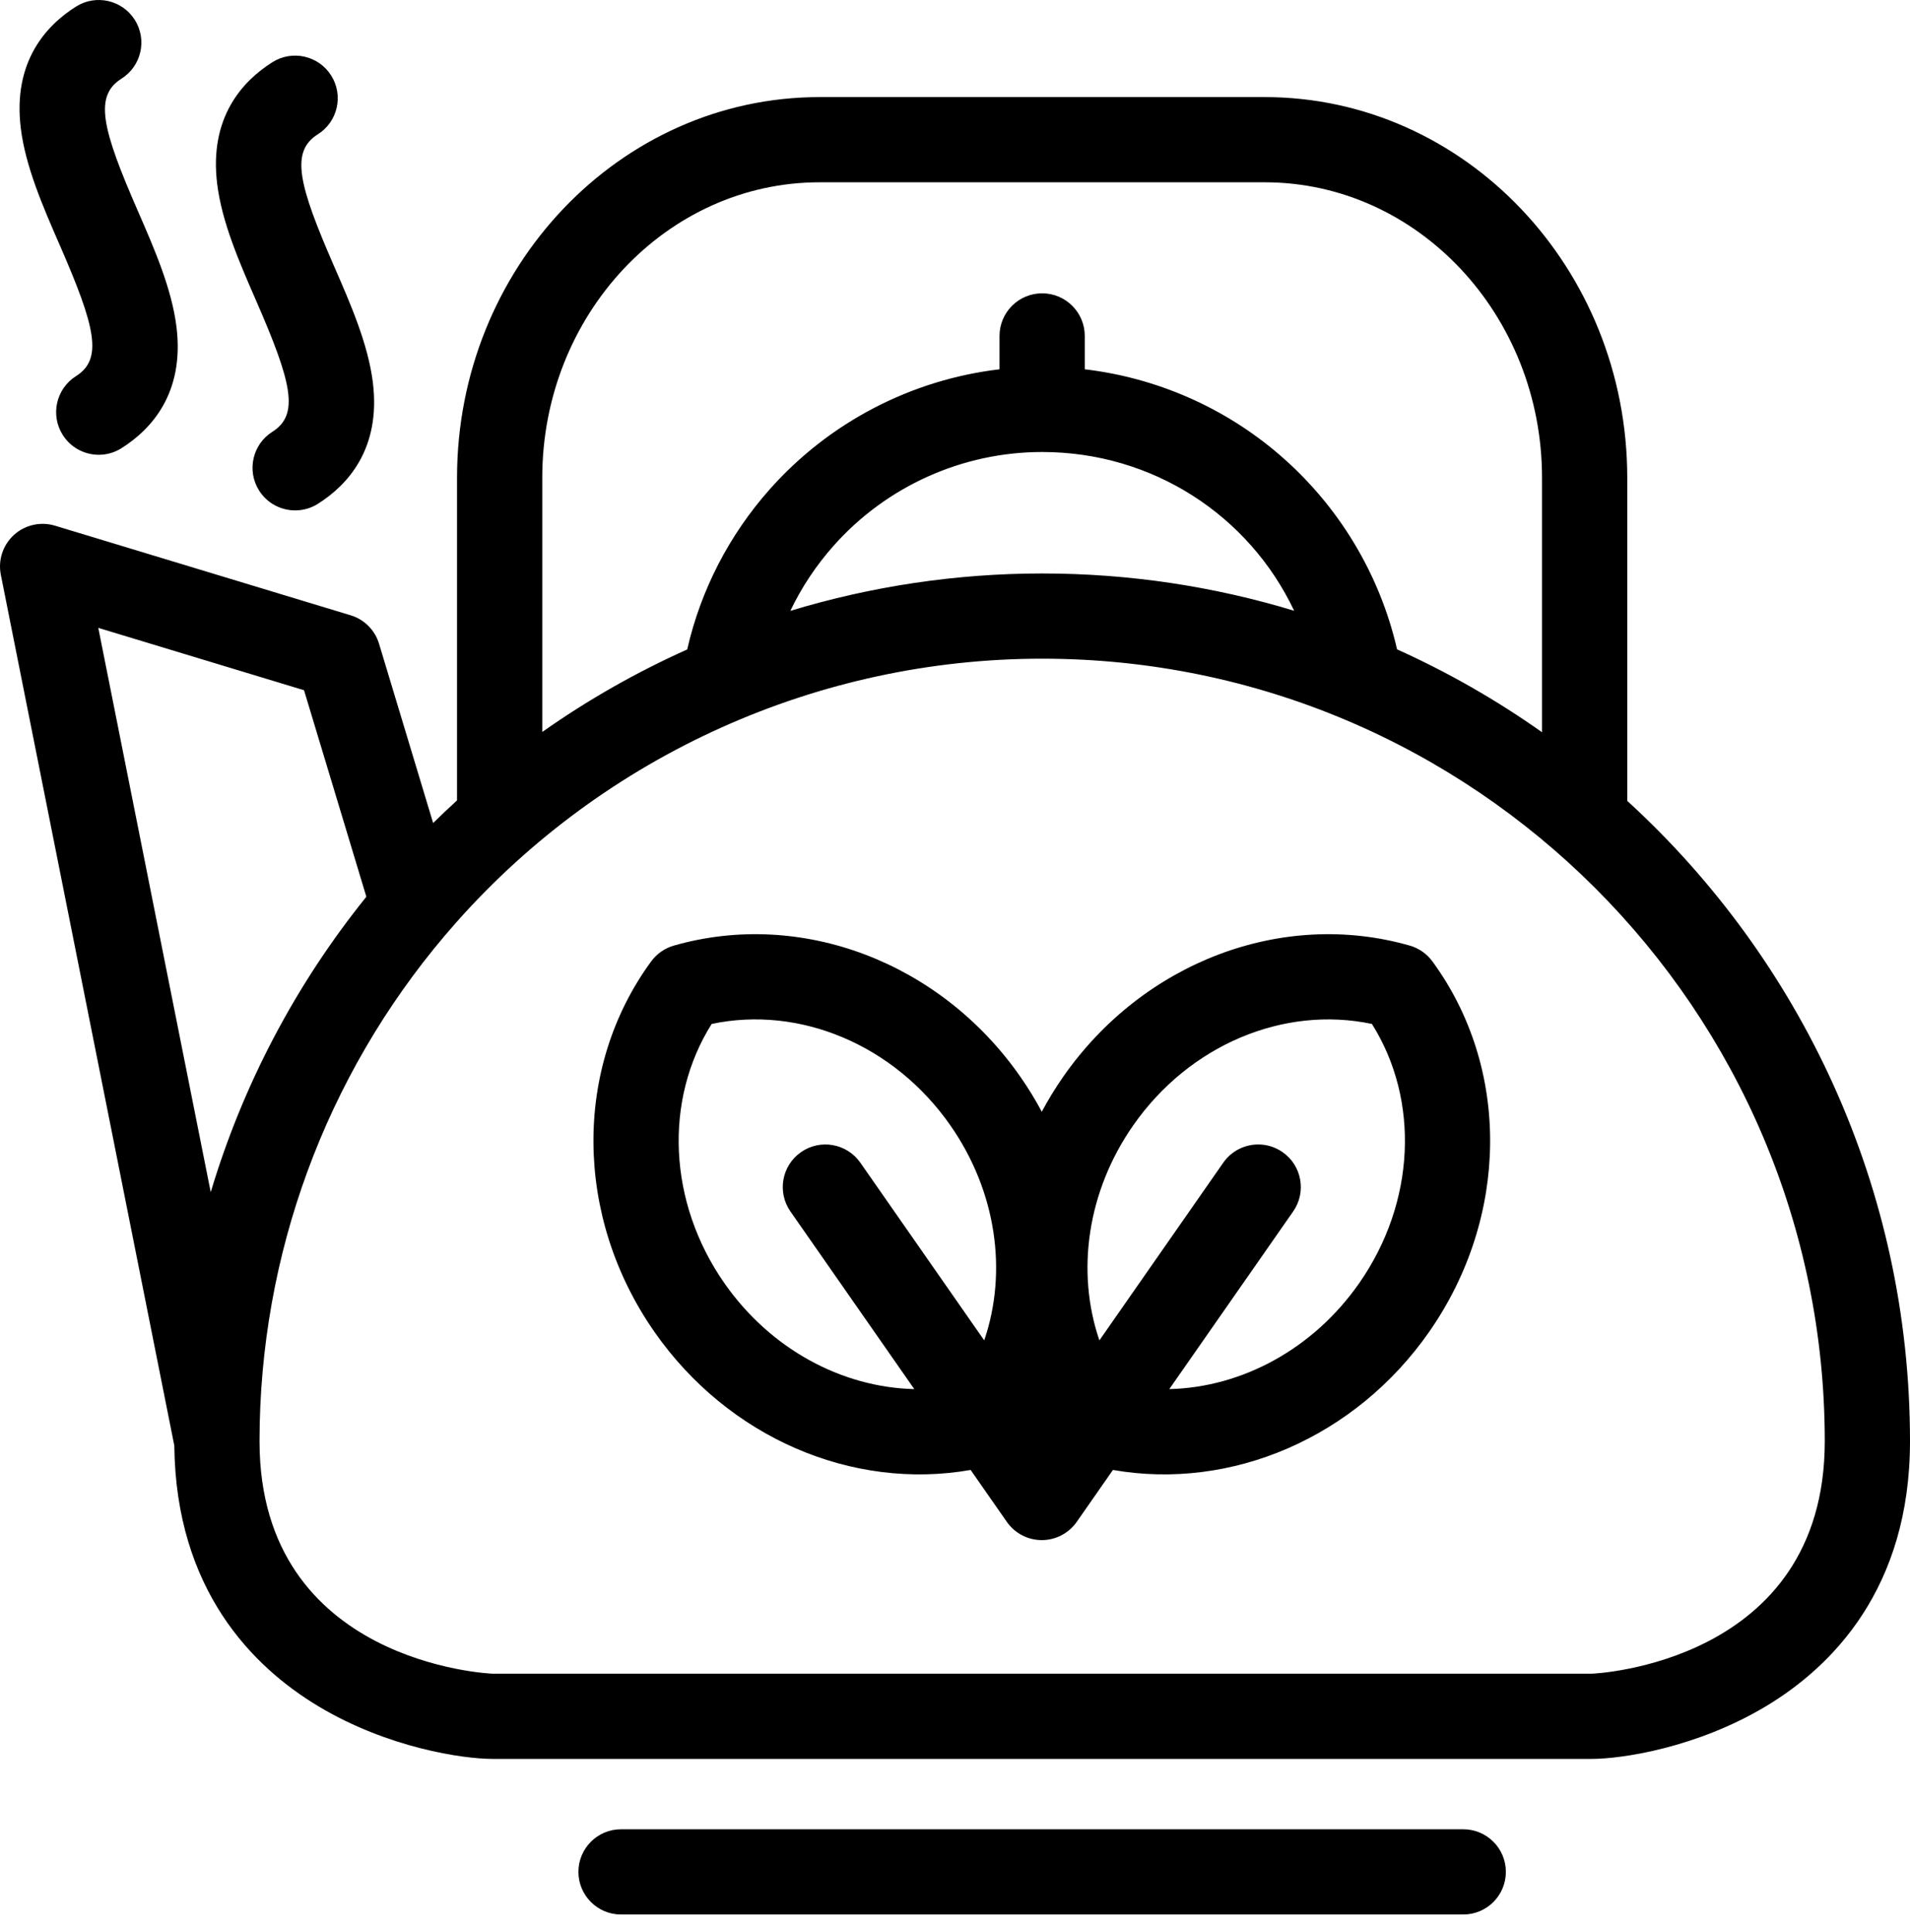
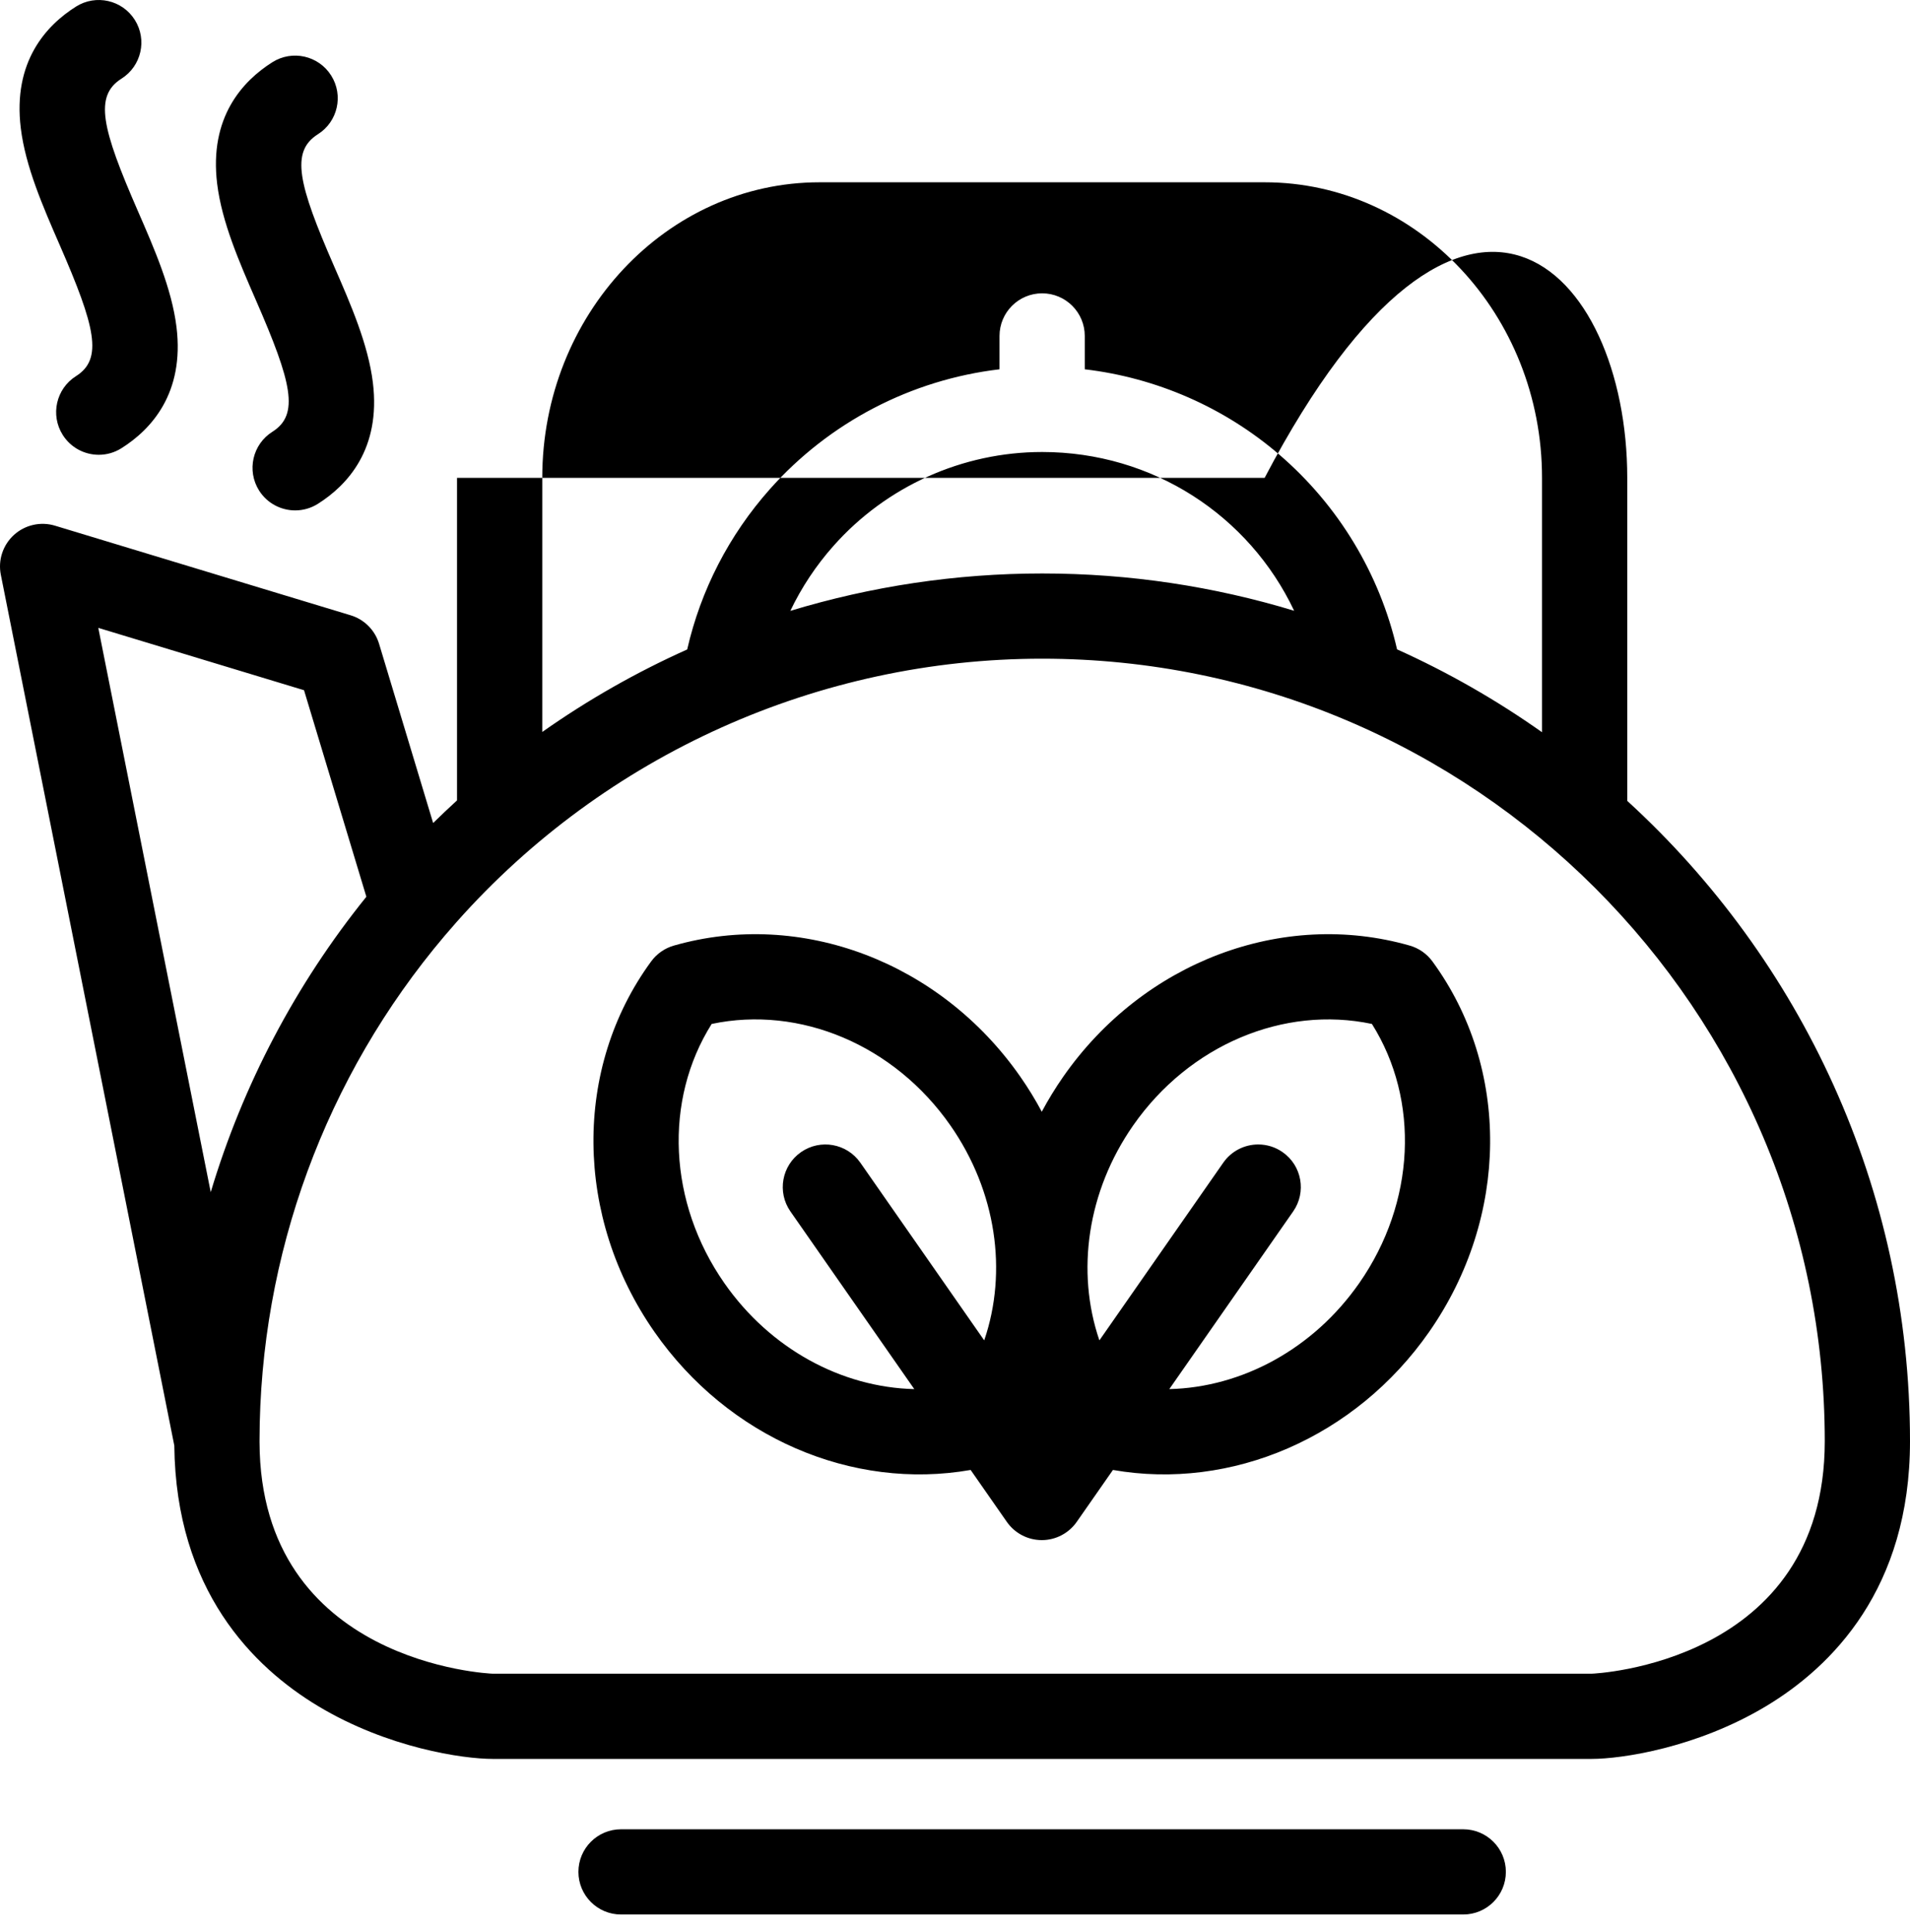
<svg xmlns="http://www.w3.org/2000/svg" width="85" height="86" viewBox="0 0 85 86" fill="none">
-   <path d="M0.925 5.703C0.562 2.742 2.061 1.126 3.383 0.293C4.269 -0.266 5.44 -0.001 5.999 0.885C6.558 1.771 6.292 2.942 5.406 3.501C4.181 4.274 4.531 5.712 6.129 9.376C6.874 11.084 7.644 12.85 7.854 14.552C8.218 17.507 6.724 19.117 5.406 19.948C5.092 20.146 4.742 20.241 4.396 20.241C3.767 20.241 3.151 19.928 2.791 19.356C2.232 18.47 2.497 17.299 3.383 16.74C4.594 15.976 4.245 14.544 2.652 10.893C1.906 9.181 1.134 7.411 0.925 5.703ZM11.392 13.368C12.985 17.019 13.335 18.451 12.123 19.216C11.237 19.774 10.972 20.945 11.53 21.832C11.891 22.403 12.507 22.716 13.136 22.716C13.482 22.716 13.832 22.622 14.146 22.424C15.463 21.593 16.957 19.982 16.594 17.028C16.384 15.325 15.614 13.559 14.869 11.852C13.27 8.187 12.921 6.749 14.146 5.976C15.032 5.418 15.297 4.247 14.738 3.361C14.18 2.475 13.008 2.209 12.123 2.768C10.801 3.602 9.301 5.217 9.664 8.179C9.873 9.886 10.646 11.656 11.392 13.368ZM63.745 42.787C67.223 47.537 67.166 54.163 63.602 59.275C60.319 63.984 54.802 66.345 49.529 65.422L47.918 67.732C47.563 68.241 46.982 68.544 46.362 68.544C45.742 68.544 45.161 68.241 44.806 67.732L43.196 65.422C37.923 66.346 32.406 63.984 29.123 59.275C25.559 54.163 25.501 47.537 28.98 42.787C29.229 42.448 29.583 42.201 29.988 42.085C35.647 40.464 41.844 42.809 45.408 47.921C45.761 48.427 46.079 48.947 46.362 49.479C46.646 48.947 46.964 48.427 47.316 47.921C50.88 42.809 57.077 40.464 62.737 42.085C63.142 42.2 63.496 42.448 63.745 42.787ZM42.297 50.091C39.797 46.504 35.596 44.742 31.671 45.572C29.535 48.968 29.734 53.519 32.235 57.106C34.277 60.035 37.454 61.747 40.688 61.824L35.176 53.917C34.577 53.058 34.788 51.876 35.647 51.277C36.507 50.678 37.689 50.889 38.288 51.748L43.8 59.655C44.847 56.593 44.34 53.021 42.297 50.091ZM61.054 45.572C57.13 44.743 52.929 46.504 50.428 50.09C48.386 53.02 47.879 56.593 48.926 59.655L54.438 51.748C54.807 51.219 55.396 50.936 55.995 50.936C56.37 50.936 56.748 51.046 57.078 51.277C57.938 51.876 58.148 53.058 57.549 53.917L52.037 61.824C55.272 61.747 58.448 60.036 60.491 57.105C62.991 53.519 63.191 48.968 61.054 45.572ZM85 64.144C85 70.711 81.516 74.181 78.594 75.936C75.502 77.792 72.161 78.283 70.827 78.283H21.93C20.595 78.283 17.254 77.792 14.162 75.936C11.269 74.198 7.825 70.778 7.757 64.337L0.037 25.582C-0.094 24.928 0.129 24.254 0.623 23.806C1.116 23.359 1.808 23.203 2.447 23.396L15.603 27.384C16.21 27.567 16.685 28.043 16.869 28.651L19.276 36.63C19.625 36.287 19.979 35.951 20.339 35.623V21.267C20.339 11.923 27.578 4.321 36.475 4.321H56.28C65.178 4.321 72.417 11.923 72.417 21.267V35.644C80.146 42.711 85 52.871 85 64.144ZM24.132 32.577C26.163 31.146 28.324 29.917 30.582 28.905C31.185 26.264 32.445 23.815 34.26 21.772C36.911 18.787 40.56 16.899 44.481 16.436V14.952C44.481 13.904 45.331 13.055 46.378 13.055C47.425 13.055 48.275 13.904 48.275 14.952V16.436C51.462 16.812 54.483 18.128 56.935 20.236C59.569 22.5 61.403 25.547 62.173 28.901C64.448 29.925 66.607 31.163 68.624 32.589V21.267C68.624 14.014 63.087 8.113 56.28 8.113H36.475C29.669 8.113 24.132 14.014 24.132 21.267L24.132 32.577ZM46.378 20.117C42.834 20.117 39.451 21.638 37.096 24.291C36.316 25.168 35.67 26.144 35.172 27.187C38.771 26.095 42.545 25.523 46.378 25.523C50.276 25.523 54.042 26.104 57.593 27.183C55.589 22.943 51.298 20.117 46.378 20.117ZM16.304 39.911L13.53 30.719L4.374 27.944L9.378 53.059C10.804 48.296 13.145 43.828 16.304 39.911ZM81.207 64.144C81.207 44.94 65.583 29.316 46.378 29.316C36.433 29.316 26.938 33.584 20.328 41.026C20.189 41.182 19.837 41.596 19.793 41.643C14.479 47.916 11.558 55.862 11.55 64.111C11.55 64.134 11.55 64.157 11.55 64.181C11.575 74.046 21.826 74.49 21.93 74.49H70.827C70.931 74.49 81.207 74.045 81.207 64.144ZM65.119 81.414H27.637C26.59 81.414 25.741 82.263 25.741 83.31C25.741 84.358 26.59 85.207 27.637 85.207H65.119C66.166 85.207 67.015 84.358 67.015 83.31C67.015 82.263 66.166 81.414 65.119 81.414Z" fill="black" />
+   <path d="M0.925 5.703C0.562 2.742 2.061 1.126 3.383 0.293C4.269 -0.266 5.44 -0.001 5.999 0.885C6.558 1.771 6.292 2.942 5.406 3.501C4.181 4.274 4.531 5.712 6.129 9.376C6.874 11.084 7.644 12.85 7.854 14.552C8.218 17.507 6.724 19.117 5.406 19.948C5.092 20.146 4.742 20.241 4.396 20.241C3.767 20.241 3.151 19.928 2.791 19.356C2.232 18.47 2.497 17.299 3.383 16.74C4.594 15.976 4.245 14.544 2.652 10.893C1.906 9.181 1.134 7.411 0.925 5.703ZM11.392 13.368C12.985 17.019 13.335 18.451 12.123 19.216C11.237 19.774 10.972 20.945 11.53 21.832C11.891 22.403 12.507 22.716 13.136 22.716C13.482 22.716 13.832 22.622 14.146 22.424C15.463 21.593 16.957 19.982 16.594 17.028C16.384 15.325 15.614 13.559 14.869 11.852C13.27 8.187 12.921 6.749 14.146 5.976C15.032 5.418 15.297 4.247 14.738 3.361C14.18 2.475 13.008 2.209 12.123 2.768C10.801 3.602 9.301 5.217 9.664 8.179C9.873 9.886 10.646 11.656 11.392 13.368ZM63.745 42.787C67.223 47.537 67.166 54.163 63.602 59.275C60.319 63.984 54.802 66.345 49.529 65.422L47.918 67.732C47.563 68.241 46.982 68.544 46.362 68.544C45.742 68.544 45.161 68.241 44.806 67.732L43.196 65.422C37.923 66.346 32.406 63.984 29.123 59.275C25.559 54.163 25.501 47.537 28.98 42.787C29.229 42.448 29.583 42.201 29.988 42.085C35.647 40.464 41.844 42.809 45.408 47.921C45.761 48.427 46.079 48.947 46.362 49.479C46.646 48.947 46.964 48.427 47.316 47.921C50.88 42.809 57.077 40.464 62.737 42.085C63.142 42.2 63.496 42.448 63.745 42.787ZM42.297 50.091C39.797 46.504 35.596 44.742 31.671 45.572C29.535 48.968 29.734 53.519 32.235 57.106C34.277 60.035 37.454 61.747 40.688 61.824L35.176 53.917C34.577 53.058 34.788 51.876 35.647 51.277C36.507 50.678 37.689 50.889 38.288 51.748L43.8 59.655C44.847 56.593 44.34 53.021 42.297 50.091ZM61.054 45.572C57.13 44.743 52.929 46.504 50.428 50.09C48.386 53.02 47.879 56.593 48.926 59.655L54.438 51.748C54.807 51.219 55.396 50.936 55.995 50.936C56.37 50.936 56.748 51.046 57.078 51.277C57.938 51.876 58.148 53.058 57.549 53.917L52.037 61.824C55.272 61.747 58.448 60.036 60.491 57.105C62.991 53.519 63.191 48.968 61.054 45.572ZM85 64.144C85 70.711 81.516 74.181 78.594 75.936C75.502 77.792 72.161 78.283 70.827 78.283H21.93C20.595 78.283 17.254 77.792 14.162 75.936C11.269 74.198 7.825 70.778 7.757 64.337L0.037 25.582C-0.094 24.928 0.129 24.254 0.623 23.806C1.116 23.359 1.808 23.203 2.447 23.396L15.603 27.384C16.21 27.567 16.685 28.043 16.869 28.651L19.276 36.63C19.625 36.287 19.979 35.951 20.339 35.623V21.267H56.28C65.178 4.321 72.417 11.923 72.417 21.267V35.644C80.146 42.711 85 52.871 85 64.144ZM24.132 32.577C26.163 31.146 28.324 29.917 30.582 28.905C31.185 26.264 32.445 23.815 34.26 21.772C36.911 18.787 40.56 16.899 44.481 16.436V14.952C44.481 13.904 45.331 13.055 46.378 13.055C47.425 13.055 48.275 13.904 48.275 14.952V16.436C51.462 16.812 54.483 18.128 56.935 20.236C59.569 22.5 61.403 25.547 62.173 28.901C64.448 29.925 66.607 31.163 68.624 32.589V21.267C68.624 14.014 63.087 8.113 56.28 8.113H36.475C29.669 8.113 24.132 14.014 24.132 21.267L24.132 32.577ZM46.378 20.117C42.834 20.117 39.451 21.638 37.096 24.291C36.316 25.168 35.67 26.144 35.172 27.187C38.771 26.095 42.545 25.523 46.378 25.523C50.276 25.523 54.042 26.104 57.593 27.183C55.589 22.943 51.298 20.117 46.378 20.117ZM16.304 39.911L13.53 30.719L4.374 27.944L9.378 53.059C10.804 48.296 13.145 43.828 16.304 39.911ZM81.207 64.144C81.207 44.94 65.583 29.316 46.378 29.316C36.433 29.316 26.938 33.584 20.328 41.026C20.189 41.182 19.837 41.596 19.793 41.643C14.479 47.916 11.558 55.862 11.55 64.111C11.55 64.134 11.55 64.157 11.55 64.181C11.575 74.046 21.826 74.49 21.93 74.49H70.827C70.931 74.49 81.207 74.045 81.207 64.144ZM65.119 81.414H27.637C26.59 81.414 25.741 82.263 25.741 83.31C25.741 84.358 26.59 85.207 27.637 85.207H65.119C66.166 85.207 67.015 84.358 67.015 83.31C67.015 82.263 66.166 81.414 65.119 81.414Z" fill="black" />
</svg>